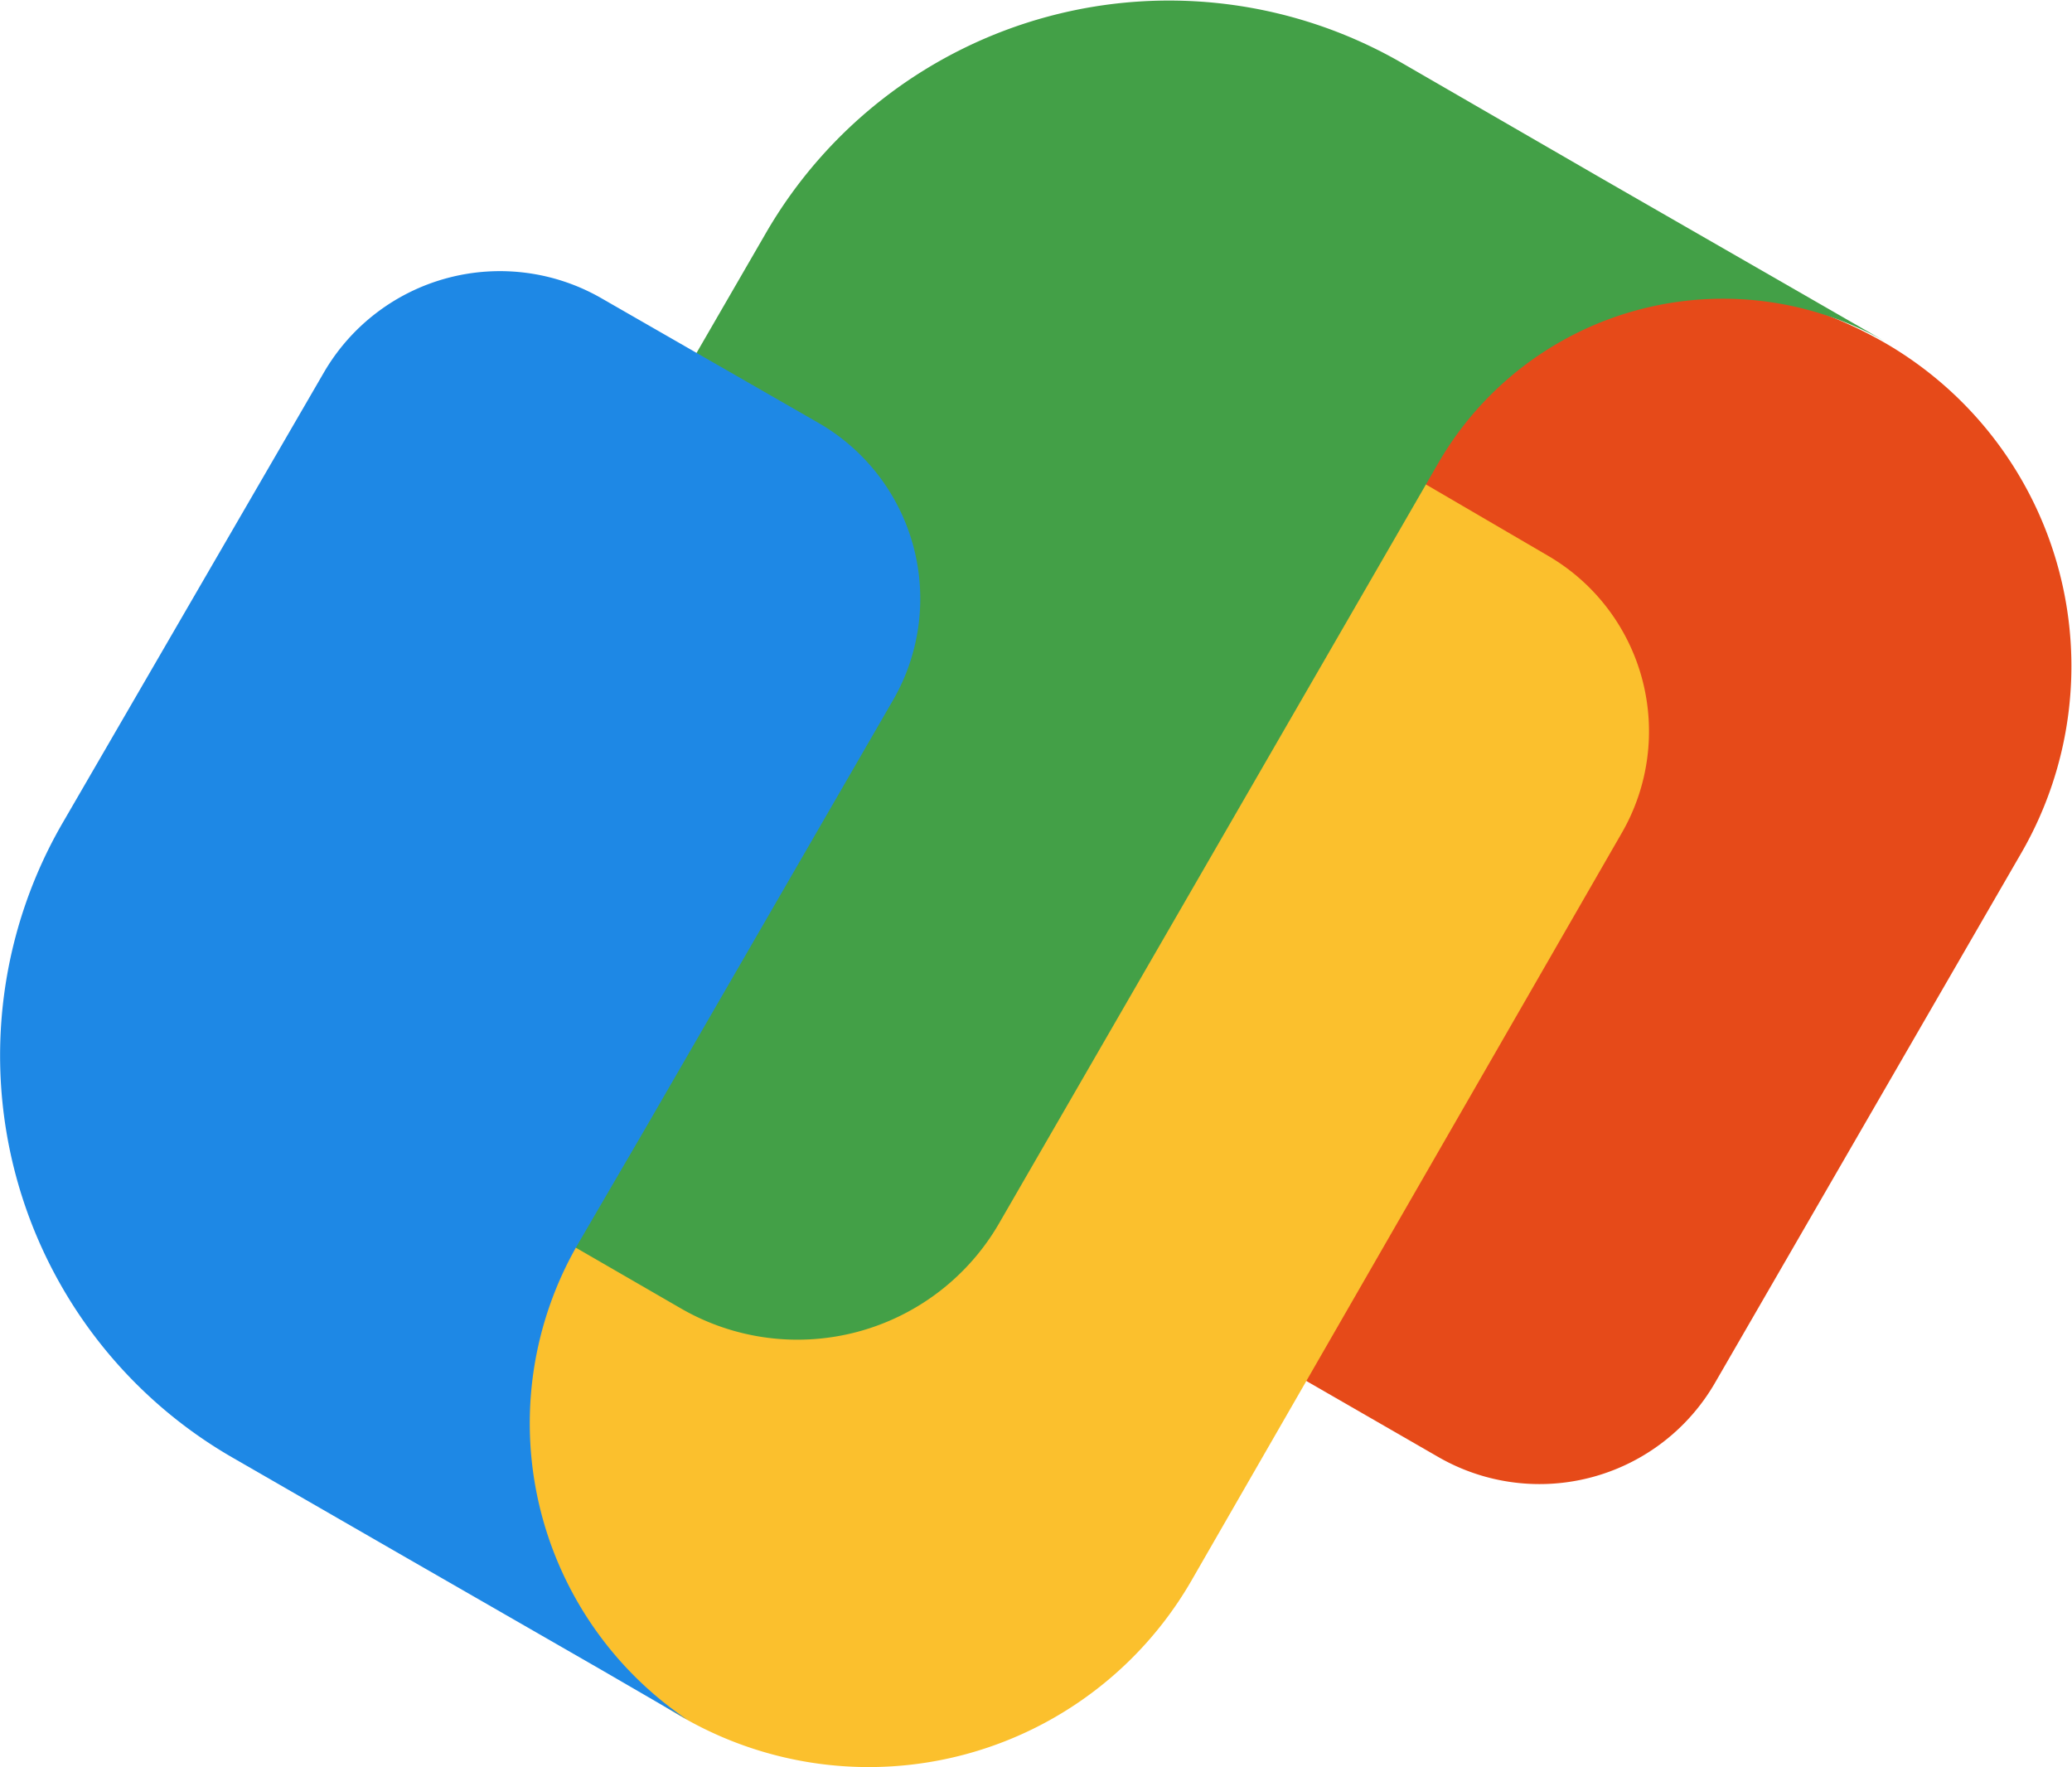
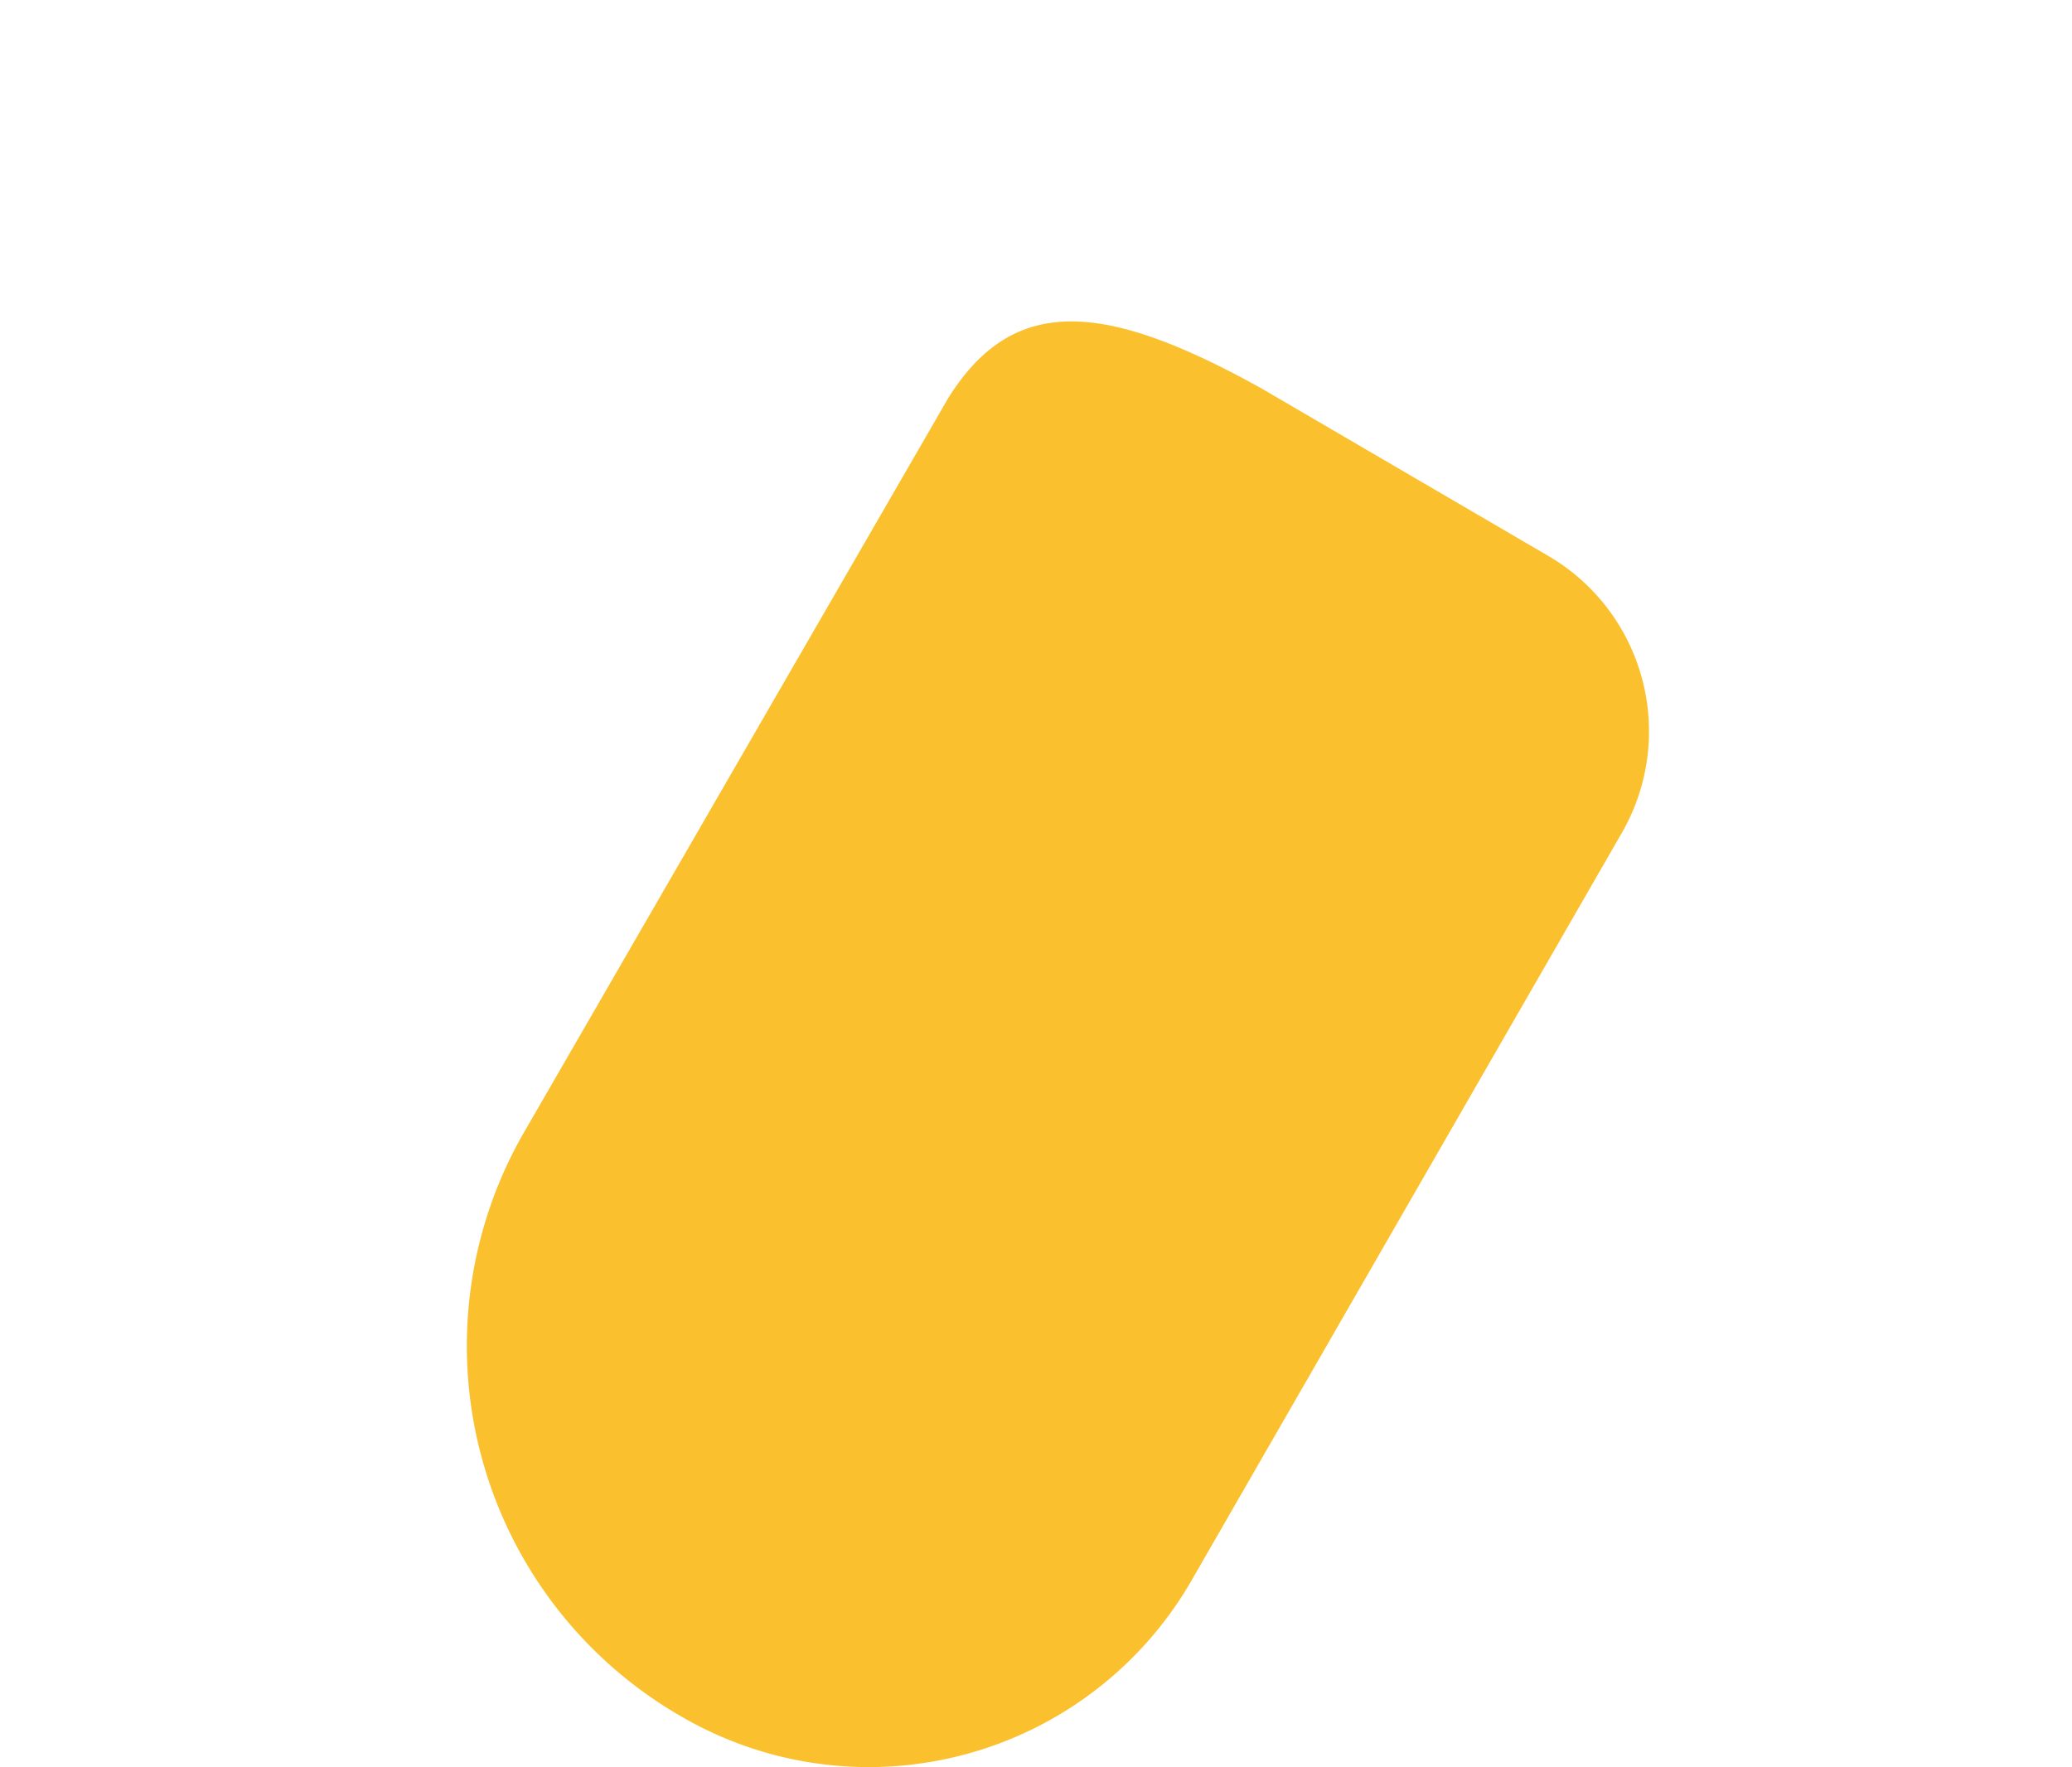
<svg xmlns="http://www.w3.org/2000/svg" viewBox="0 0 46 39.23">
-   <path d="M42.86,12a9.52,9.52,0,0,0-13,3.49L23.25,26.93c-1.92,3.31.55,4.47,3.3,6.12l6.37,3.67a4.5,4.5,0,0,0,6.16-1.65l6.81-11.78A8.29,8.29,0,0,0,42.86,12Z" transform="translate(-1 -4.38)" style="fill:#e64a19" />
  <path d="M35.37,16.72,29,13c-3.51-1.95-5.51-2.08-6.95.22l-9.4,16.27a9.49,9.49,0,0,0,3.48,13,8.27,8.27,0,0,0,11.31-3L37,22.88A4.51,4.51,0,0,0,35.37,16.72Z" transform="translate(-1 -4.38)" style="fill:#fbc02d" />
-   <path d="M36.59,8.36,32.11,5.77A10.34,10.34,0,0,0,18,9.56L9.46,24.32a4.56,4.56,0,0,0,1.66,6.22l5,2.89a5.17,5.17,0,0,0,7.06-1.89l9.74-16.86a7.3,7.3,0,0,1,10-2.68Z" transform="translate(-1 -4.38)" style="fill:#43a047" />
-   <path d="M19.19,13.78,14.35,11a4.52,4.52,0,0,0-6.16,1.65l-5.8,10a10.3,10.3,0,0,0,3.79,14.1l3.68,2.12,4.47,2.57,1.93,1.12A7.94,7.94,0,0,1,13.83,32l1.51-2.59,5.5-9.51A4.5,4.5,0,0,0,19.19,13.78Z" transform="translate(-1 -4.38)" style="fill:#1e88e5" />
</svg>